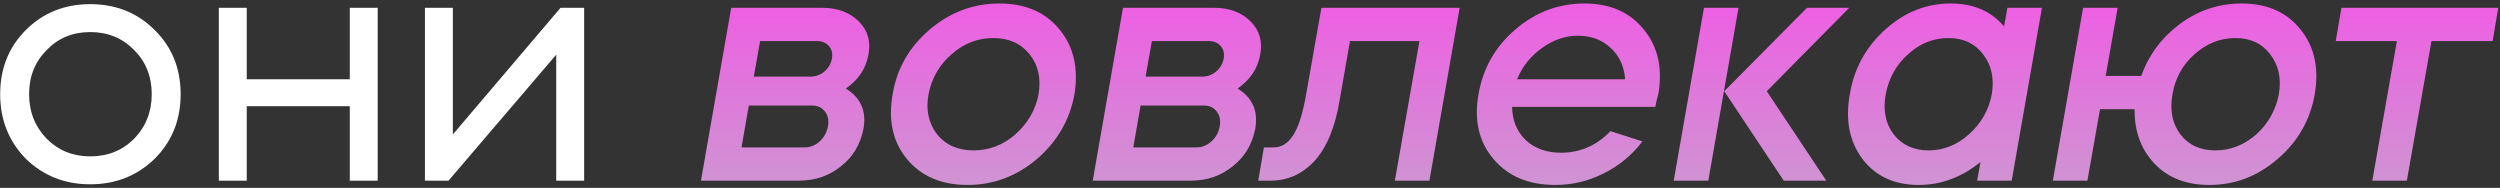
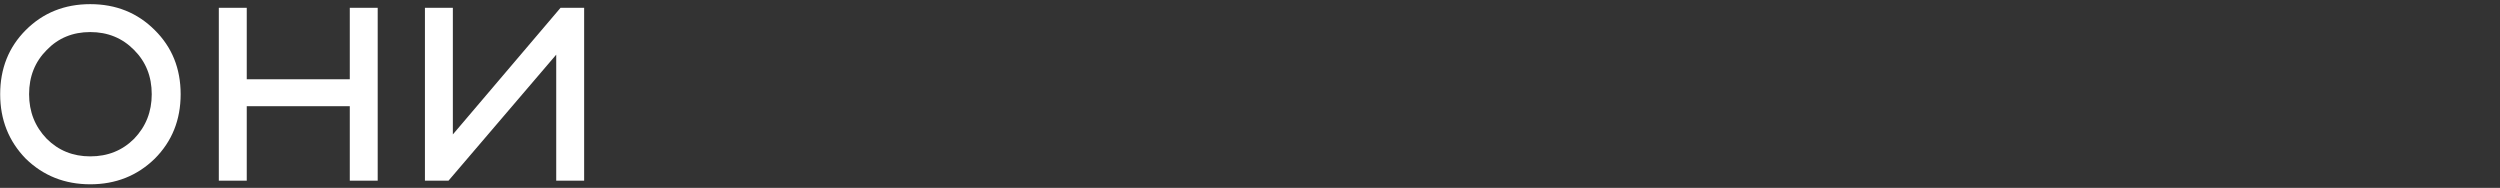
<svg xmlns="http://www.w3.org/2000/svg" width="346" height="26" viewBox="0 0 346 26" fill="none">
  <rect x="0" y="0" width="346" height="26" fill="#333333" stroke="none" />
  <path d="M3.566 21.964C1.205 19.541 0.024 16.567 0.024 13.04C0.024 9.483 1.205 6.523 3.566 4.162C5.958 1.77 8.933 0.574 12.49 0.574C16.047 0.574 19.022 1.77 21.414 4.162C23.806 6.523 25.002 9.483 25.002 13.04C25.002 16.597 23.806 19.572 21.414 21.964C18.991 24.325 16.017 25.506 12.49 25.506C8.963 25.506 5.989 24.325 3.566 21.964ZM12.49 21.642C14.913 21.642 16.937 20.829 18.562 19.204C20.187 17.517 21 15.463 21 13.04C21 10.587 20.187 8.547 18.562 6.922C16.937 5.266 14.913 4.438 12.49 4.438C10.067 4.438 8.059 5.266 6.464 6.922C4.839 8.547 4.026 10.587 4.026 13.04C4.026 15.463 4.839 17.517 6.464 19.204C8.089 20.829 10.098 21.642 12.49 21.642ZM34.15 14.696V25H30.285V1.08H34.15V10.97H48.41V1.08H52.273V25H48.41V14.696H34.15ZM76.981 7.566L62.077 25H58.811V1.08H62.675V18.606L77.579 1.08H80.845V25H76.981V7.566Z" fill="white" />
-   <path d="M110.583 25H97.013L101.199 1.08H113.803C115.919 1.08 117.606 1.709 118.863 2.966C120.09 4.193 120.535 5.711 120.197 7.52C119.891 9.421 118.848 11.001 117.069 12.258C119.124 13.515 119.937 15.371 119.507 17.824C119.078 20.001 118.035 21.734 116.379 23.022C114.754 24.341 112.822 25 110.583 25ZM103.637 14.604L102.625 20.4H111.365C112.132 20.4 112.822 20.124 113.435 19.572C114.049 19.02 114.432 18.33 114.585 17.502C114.739 16.674 114.601 15.984 114.171 15.432C113.742 14.88 113.144 14.604 112.377 14.604H103.637ZM105.201 5.68L104.327 10.602H112.147C112.883 10.602 113.527 10.372 114.079 9.912C114.631 9.452 114.984 8.854 115.137 8.118C115.26 7.413 115.122 6.83 114.723 6.37C114.325 5.91 113.757 5.68 113.021 5.68H105.201ZM123.542 13.04C124.125 9.483 125.842 6.493 128.694 4.07C131.515 1.678 134.72 0.482 138.308 0.482C141.896 0.482 144.671 1.678 146.634 4.07C148.597 6.462 149.287 9.452 148.704 13.04C148.06 16.597 146.327 19.587 143.506 22.01C140.685 24.402 137.48 25.598 133.892 25.598C130.304 25.598 127.513 24.402 125.52 22.01C123.557 19.618 122.898 16.628 123.542 13.04ZM143.736 13.04C144.104 10.832 143.69 8.992 142.494 7.52C141.298 6.017 139.627 5.266 137.48 5.266C135.303 5.266 133.371 6.017 131.684 7.52C129.997 8.992 128.939 10.832 128.51 13.04C128.111 15.217 128.51 17.073 129.706 18.606C130.902 20.078 132.573 20.814 134.72 20.814C136.897 20.814 138.829 20.078 140.516 18.606C142.264 17.042 143.337 15.187 143.736 13.04ZM164.804 25H151.234L155.42 1.08H168.024C170.14 1.08 171.827 1.709 173.084 2.966C174.311 4.193 174.755 5.711 174.418 7.52C174.111 9.421 173.069 11.001 171.29 12.258C173.345 13.515 174.157 15.371 173.728 17.824C173.299 20.001 172.256 21.734 170.6 23.022C168.975 24.341 167.043 25 164.804 25ZM157.858 14.604L156.846 20.4H165.586C166.353 20.4 167.043 20.124 167.656 19.572C168.269 19.02 168.653 18.33 168.806 17.502C168.959 16.674 168.821 15.984 168.392 15.432C167.963 14.88 167.365 14.604 166.598 14.604H157.858ZM159.422 5.68L158.548 10.602H166.368C167.104 10.602 167.748 10.372 168.3 9.912C168.852 9.452 169.205 8.854 169.358 8.118C169.481 7.413 169.343 6.83 168.944 6.37C168.545 5.91 167.978 5.68 167.242 5.68H159.422ZM175.844 25H174.142L174.924 20.4H176.304C177.377 20.4 178.282 19.817 179.018 18.652C179.754 17.487 180.352 15.539 180.812 12.81L182.882 1.08H202.018L197.832 25H193.048L196.452 5.68H186.838L185.412 13.822C184.798 17.563 183.648 20.369 181.962 22.24C180.275 24.08 178.236 25 175.844 25ZM229.098 14.788H209.272C209.303 16.659 209.931 18.192 211.158 19.388C212.415 20.553 214.041 21.136 216.034 21.136C218.702 21.136 220.987 20.139 222.888 18.146L227.304 19.572C225.893 21.443 224.115 22.915 221.968 23.988C219.852 25.061 217.613 25.598 215.252 25.598C211.572 25.598 208.72 24.402 206.696 22.01C204.672 19.618 203.982 16.628 204.626 13.04C205.239 9.452 206.941 6.462 209.732 4.07C212.523 1.678 215.712 0.482 219.3 0.482C222.827 0.482 225.556 1.678 227.488 4.07C229.451 6.431 230.125 9.421 229.512 13.04C229.481 13.163 229.405 13.439 229.282 13.868C229.19 14.297 229.129 14.604 229.098 14.788ZM209.962 10.97H224.912C224.789 9.191 224.13 7.75 222.934 6.646C221.738 5.511 220.22 4.944 218.38 4.944C216.632 4.944 214.976 5.511 213.412 6.646C211.848 7.75 210.698 9.191 209.962 10.97ZM252.758 25H246.87L238.636 12.626L250.09 1.08H255.932L244.524 12.626L252.758 25ZM236.428 25H231.644L235.83 1.08H240.614L236.428 25ZM265.539 25.598C262.196 25.598 259.605 24.402 257.765 22.01C255.955 19.587 255.373 16.597 256.017 13.04C256.599 9.483 258.24 6.493 260.939 4.07C263.607 1.678 266.612 0.482 269.955 0.482C273.113 0.482 275.582 1.54 277.361 3.656L277.821 1.08H282.605L278.419 25H273.635L274.095 22.424C271.488 24.54 268.636 25.598 265.539 25.598ZM266.919 20.814C268.973 20.814 270.829 20.078 272.485 18.606C274.202 17.073 275.26 15.217 275.659 13.04C276.027 10.863 275.628 9.023 274.463 7.52C273.328 6.017 271.733 5.266 269.679 5.266C267.563 5.266 265.692 6.017 264.067 7.52C262.441 8.961 261.414 10.801 260.985 13.04C260.586 15.248 260.954 17.103 262.089 18.606C263.254 20.078 264.864 20.814 266.919 20.814ZM290.645 15.11L288.897 25H284.113L288.299 1.08H293.083L291.427 10.51H296.349C297.391 7.597 299.185 5.189 301.731 3.288C304.276 1.417 307.113 0.482 310.241 0.482C313.767 0.482 316.481 1.678 318.383 4.07C320.315 6.431 320.974 9.421 320.361 13.04C319.717 16.659 317.999 19.649 315.209 22.01C312.449 24.402 309.305 25.598 305.779 25.598C302.589 25.598 300.059 24.617 298.189 22.654C296.318 20.691 295.398 18.177 295.429 15.11H290.645ZM300.673 13.04C300.274 15.248 300.642 17.103 301.777 18.606C302.911 20.078 304.521 20.814 306.607 20.814C308.692 20.814 310.578 20.078 312.265 18.606C313.921 17.103 314.963 15.248 315.393 13.04C315.761 10.863 315.362 9.023 314.197 7.52C313.062 6.017 311.452 5.266 309.367 5.266C307.281 5.266 305.395 6.017 303.709 7.52C302.053 8.992 301.041 10.832 300.673 13.04ZM331.731 5.68H323.267L324.049 1.08H345.761L344.979 5.68H336.515L333.111 25H328.327L331.731 5.68Z" fill="url(#paint0_linear_42_1999)" />
  <defs>
    <linearGradient id="paint0_linear_42_1999" x1="187.5" y1="-14" x2="187.5" y2="40" gradientUnits="userSpaceOnUse">
      <stop stop-color="#FF40EC" />
      <stop offset="1" stop-color="#BEB2C9" />
    </linearGradient>
  </defs>
</svg>